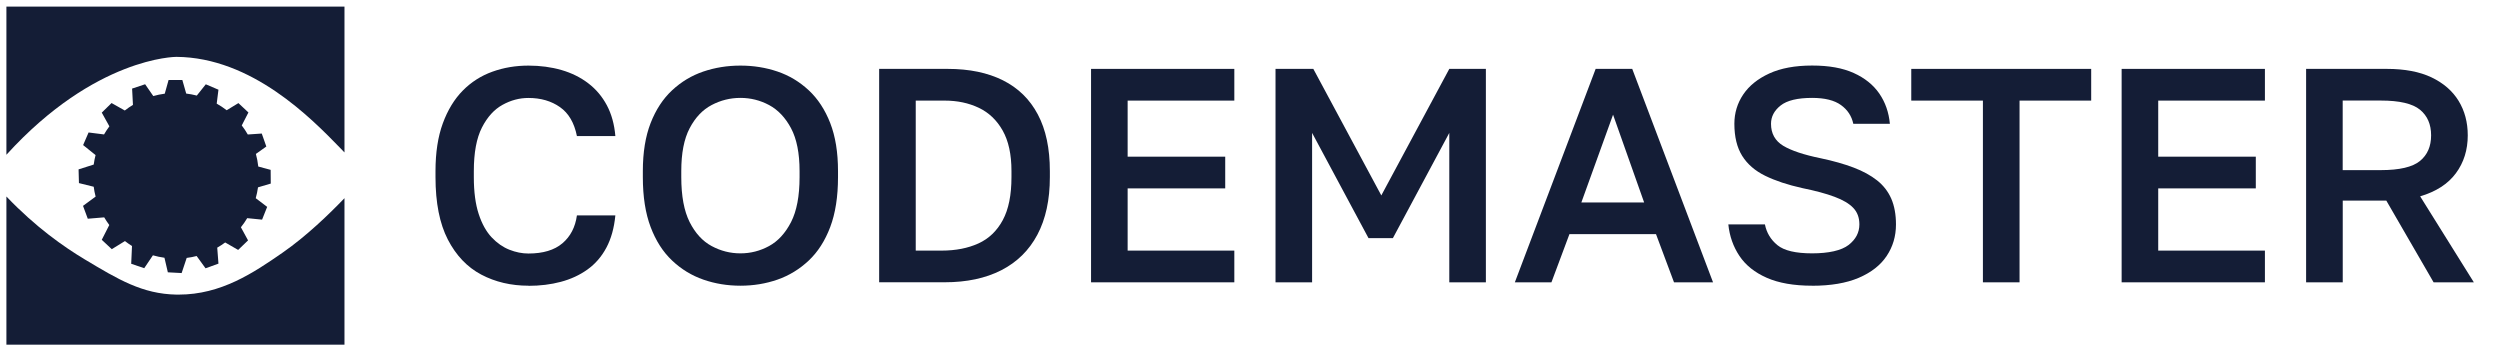
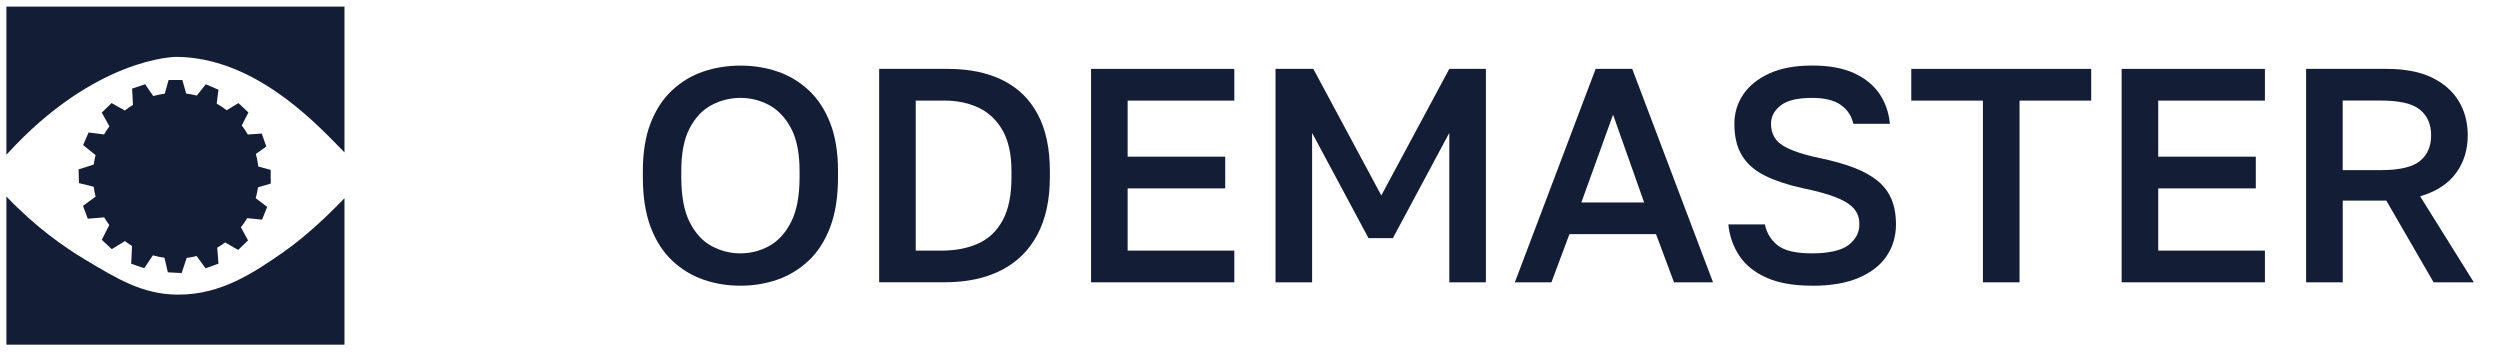
<svg xmlns="http://www.w3.org/2000/svg" id="_Слой_1" viewBox="0 0 472.16 66.7">
  <defs>
    <style>.cls-1{fill:#141d36;}</style>
  </defs>
  <path class="cls-1" d="M1.21,29.22V1.25h63.85v27.54c-.26-.28-.54-.56-.82-.85-5.4-5.55-16.64-17.1-30.93-17.2-.16,0-15.34.05-32.1,18.49" />
  <path class="cls-1" d="M65.05,65.09H1.21v-27.98c5.53,5.81,10.91,9.54,14.73,11.84,6.39,3.83,10.94,6.57,17.37,6.69.15,0,.29,0,.44,0,8,0,14.1-4.09,19.62-7.92,4.51-3.13,8.83-7.31,11.69-10.29v27.66" />
  <path class="cls-1" d="M34.29,51.57l-2.59-.14-.64-2.75c-.75-.1-1.47-.26-2.18-.46l-1.64,2.43-2.46-.83.15-3.36c-.46-.29-.91-.6-1.33-.93l-2.49,1.53-1.89-1.77,1.42-2.79c-.34-.46-.66-.95-.96-1.45l-3.1.26-.9-2.43,2.38-1.75c-.16-.6-.28-1.23-.36-1.86l-2.79-.69-.07-2.59,2.86-.91c.08-.61.2-1.2.35-1.79l-2.35-1.89,1.03-2.38,2.92.37c.31-.53.64-1.04,1.01-1.53l-1.44-2.59,1.85-1.81,2.5,1.41c.49-.38,1-.74,1.54-1.06l-.16-3.08,2.46-.82,1.54,2.23c.7-.2,1.43-.35,2.17-.45l.72-2.58h2.6s.73,2.56.73,2.56c.68.08,1.35.21,2,.38l1.7-2.13,2.39,1.02-.33,2.63c.66.37,1.29.79,1.88,1.25l2.22-1.35,1.89,1.77-1.26,2.45c.42.54.8,1.11,1.14,1.71l2.64-.18.86,2.45-1.97,1.4c.21.77.36,1.56.45,2.38l2.34.63.02,2.59-2.41.71c-.1.7-.24,1.39-.43,2.05l2.16,1.64-.96,2.41-2.81-.28c-.36.6-.75,1.18-1.19,1.72l1.35,2.48-1.87,1.8-2.45-1.41c-.48.36-.98.68-1.5.98l.23,3.02-2.44.88-1.68-2.32c-.61.16-1.24.28-1.88.36l-.96,2.88" />
-   <path class="cls-1" d="M99.82,53.96c-3.3,0-6.28-.7-8.93-2.1-2.65-1.4-4.75-3.61-6.31-6.62-1.55-3.01-2.33-6.94-2.33-11.78v-1.15c0-3.49.46-6.5,1.38-9.01.92-2.51,2.18-4.58,3.77-6.19,1.59-1.61,3.45-2.8,5.59-3.57,2.13-.77,4.41-1.15,6.82-1.15,2.23,0,4.3.28,6.22.83,1.92.56,3.61,1.39,5.07,2.51,1.46,1.11,2.63,2.5,3.51,4.15.88,1.65,1.42,3.59,1.61,5.82h-7.26c-.5-2.5-1.56-4.32-3.2-5.47-1.63-1.15-3.62-1.73-5.96-1.73-1.69,0-3.32.43-4.89,1.3-1.57.86-2.87,2.29-3.89,4.29-1.02,2-1.53,4.74-1.53,8.24v1.15c0,2.76.31,5.08.92,6.94.61,1.86,1.43,3.33,2.45,4.41,1.02,1.08,2.13,1.85,3.34,2.33,1.21.48,2.41.72,3.6.72,2.76,0,4.9-.64,6.42-1.93,1.52-1.29,2.43-3.04,2.74-5.27h7.26c-.23,2.38-.8,4.42-1.7,6.1-.9,1.69-2.09,3.06-3.57,4.12-1.48,1.06-3.16,1.83-5.04,2.33-1.88.5-3.92.75-6.1.75Z" />
  <path class="cls-1" d="M139.84,53.96c-2.46,0-4.79-.38-7-1.15-2.21-.77-4.18-1.97-5.9-3.6-1.73-1.63-3.08-3.74-4.06-6.33s-1.47-5.73-1.47-9.42v-1.15c0-3.53.49-6.55,1.47-9.07.98-2.51,2.33-4.58,4.06-6.19,1.73-1.61,3.69-2.79,5.9-3.54,2.21-.75,4.54-1.12,7-1.12s4.79.37,7,1.12c2.21.75,4.17,1.93,5.9,3.54,1.73,1.61,3.08,3.68,4.06,6.19.98,2.52,1.47,5.54,1.47,9.07v1.15c0,3.69-.49,6.82-1.47,9.42-.98,2.59-2.33,4.7-4.06,6.33-1.73,1.63-3.7,2.83-5.9,3.6-2.21.77-4.54,1.15-7,1.15ZM139.84,47.85c1.92,0,3.72-.46,5.41-1.38,1.69-.92,3.07-2.43,4.15-4.52,1.07-2.09,1.61-4.92,1.61-8.49v-1.15c0-3.38-.54-6.08-1.61-8.09-1.08-2.02-2.46-3.47-4.15-4.38-1.69-.9-3.49-1.35-5.41-1.35s-3.73.45-5.44,1.35c-1.71.9-3.09,2.36-4.15,4.38-1.06,2.02-1.58,4.71-1.58,8.09v1.15c0,3.57.53,6.4,1.58,8.49,1.06,2.09,2.44,3.6,4.15,4.52,1.71.92,3.52,1.38,5.44,1.38Z" />
  <path class="cls-1" d="M166.04,53.32V13.01h12.96c4.07,0,7.54.72,10.42,2.16,2.88,1.44,5.08,3.59,6.59,6.45,1.52,2.86,2.27,6.42,2.27,10.68v1.15c0,4.3-.79,7.93-2.36,10.88-1.57,2.96-3.85,5.19-6.82,6.71-2.98,1.52-6.54,2.27-10.68,2.27h-12.38ZM172.95,47.33h4.89c2.65,0,4.96-.45,6.94-1.35,1.98-.9,3.51-2.37,4.61-4.41s1.64-4.74,1.64-8.12v-1.15c0-3.15-.56-5.7-1.67-7.66-1.11-1.96-2.62-3.39-4.52-4.29s-4.04-1.35-6.42-1.35h-5.47v28.33Z" />
  <path class="cls-1" d="M206.06,53.32V13.01h27.06v5.99h-20.15v10.59h18.43v5.99h-18.43v11.75h20.15v5.99h-27.06Z" />
  <path class="cls-1" d="M240.9,53.32V13.01h7.14l12.84,23.9,12.84-23.9h6.91v40.31h-6.91v-28.22l-10.65,19.87h-4.61l-10.65-19.87v28.22h-6.91Z" />
  <path class="cls-1" d="M286.1,53.32l15.26-40.31h6.91l15.26,40.31h-7.37l-3.4-9.1h-16.35l-3.4,9.1h-6.91ZM298.66,38.24h11.86l-5.87-16.58-5.99,16.58Z" />
  <path class="cls-1" d="M342.25,53.96c-3.45,0-6.32-.5-8.58-1.5-2.27-1-3.98-2.37-5.15-4.12-1.17-1.75-1.87-3.73-2.1-5.96h6.91c.31,1.57,1.09,2.88,2.36,3.92s3.46,1.55,6.56,1.55,5.52-.53,6.88-1.58c1.36-1.06,2.04-2.35,2.04-3.89,0-1.27-.38-2.3-1.15-3.11-.77-.81-1.95-1.51-3.54-2.1-1.59-.6-3.62-1.14-6.07-1.64-2.76-.61-5.11-1.39-7.03-2.33-1.92-.94-3.37-2.2-4.35-3.77-.98-1.57-1.47-3.59-1.47-6.05,0-2.03.56-3.88,1.67-5.53,1.11-1.65,2.75-2.97,4.92-3.97,2.17-1,4.87-1.5,8.09-1.5s5.77.47,7.86,1.41c2.09.94,3.7,2.24,4.84,3.89,1.13,1.65,1.79,3.55,1.99,5.7h-6.91c-.31-1.46-1.08-2.64-2.33-3.54-1.25-.9-3.06-1.35-5.44-1.35-2.76,0-4.75.48-5.96,1.44-1.21.96-1.81,2.11-1.81,3.45,0,1.84.77,3.22,2.3,4.15,1.53.92,3.9,1.71,7.08,2.36,2.38.5,4.45,1.09,6.22,1.76,1.77.67,3.24,1.48,4.43,2.42,1.19.94,2.08,2.09,2.68,3.45.59,1.36.89,2.99.89,4.87,0,2.23-.59,4.21-1.76,5.96-1.17,1.75-2.93,3.12-5.27,4.12-2.34,1-5.28,1.5-8.81,1.5Z" />
  <path class="cls-1" d="M374.5,53.32V19h-13.53v-5.99h33.98v5.99h-13.53v34.32h-6.91Z" />
  <path class="cls-1" d="M400.7,53.32V13.01h27.06v5.99h-20.15v10.59h18.43v5.99h-18.43v11.75h20.15v5.99h-27.06Z" />
  <path class="cls-1" d="M435.54,53.32V13.01h15.26c3.38,0,6.19.54,8.44,1.61,2.25,1.08,3.94,2.55,5.1,4.43,1.15,1.88,1.73,4.05,1.73,6.51,0,2.76-.75,5.15-2.25,7.17s-3.74,3.46-6.74,4.35l10.14,16.24h-7.6l-8.93-15.43h-8.23v15.43h-6.91ZM442.45,32.13h7.2c3.53,0,6-.58,7.4-1.73,1.4-1.15,2.1-2.76,2.1-4.84s-.7-3.69-2.1-4.84c-1.4-1.15-3.87-1.73-7.4-1.73h-7.2v13.13Z" />
</svg>